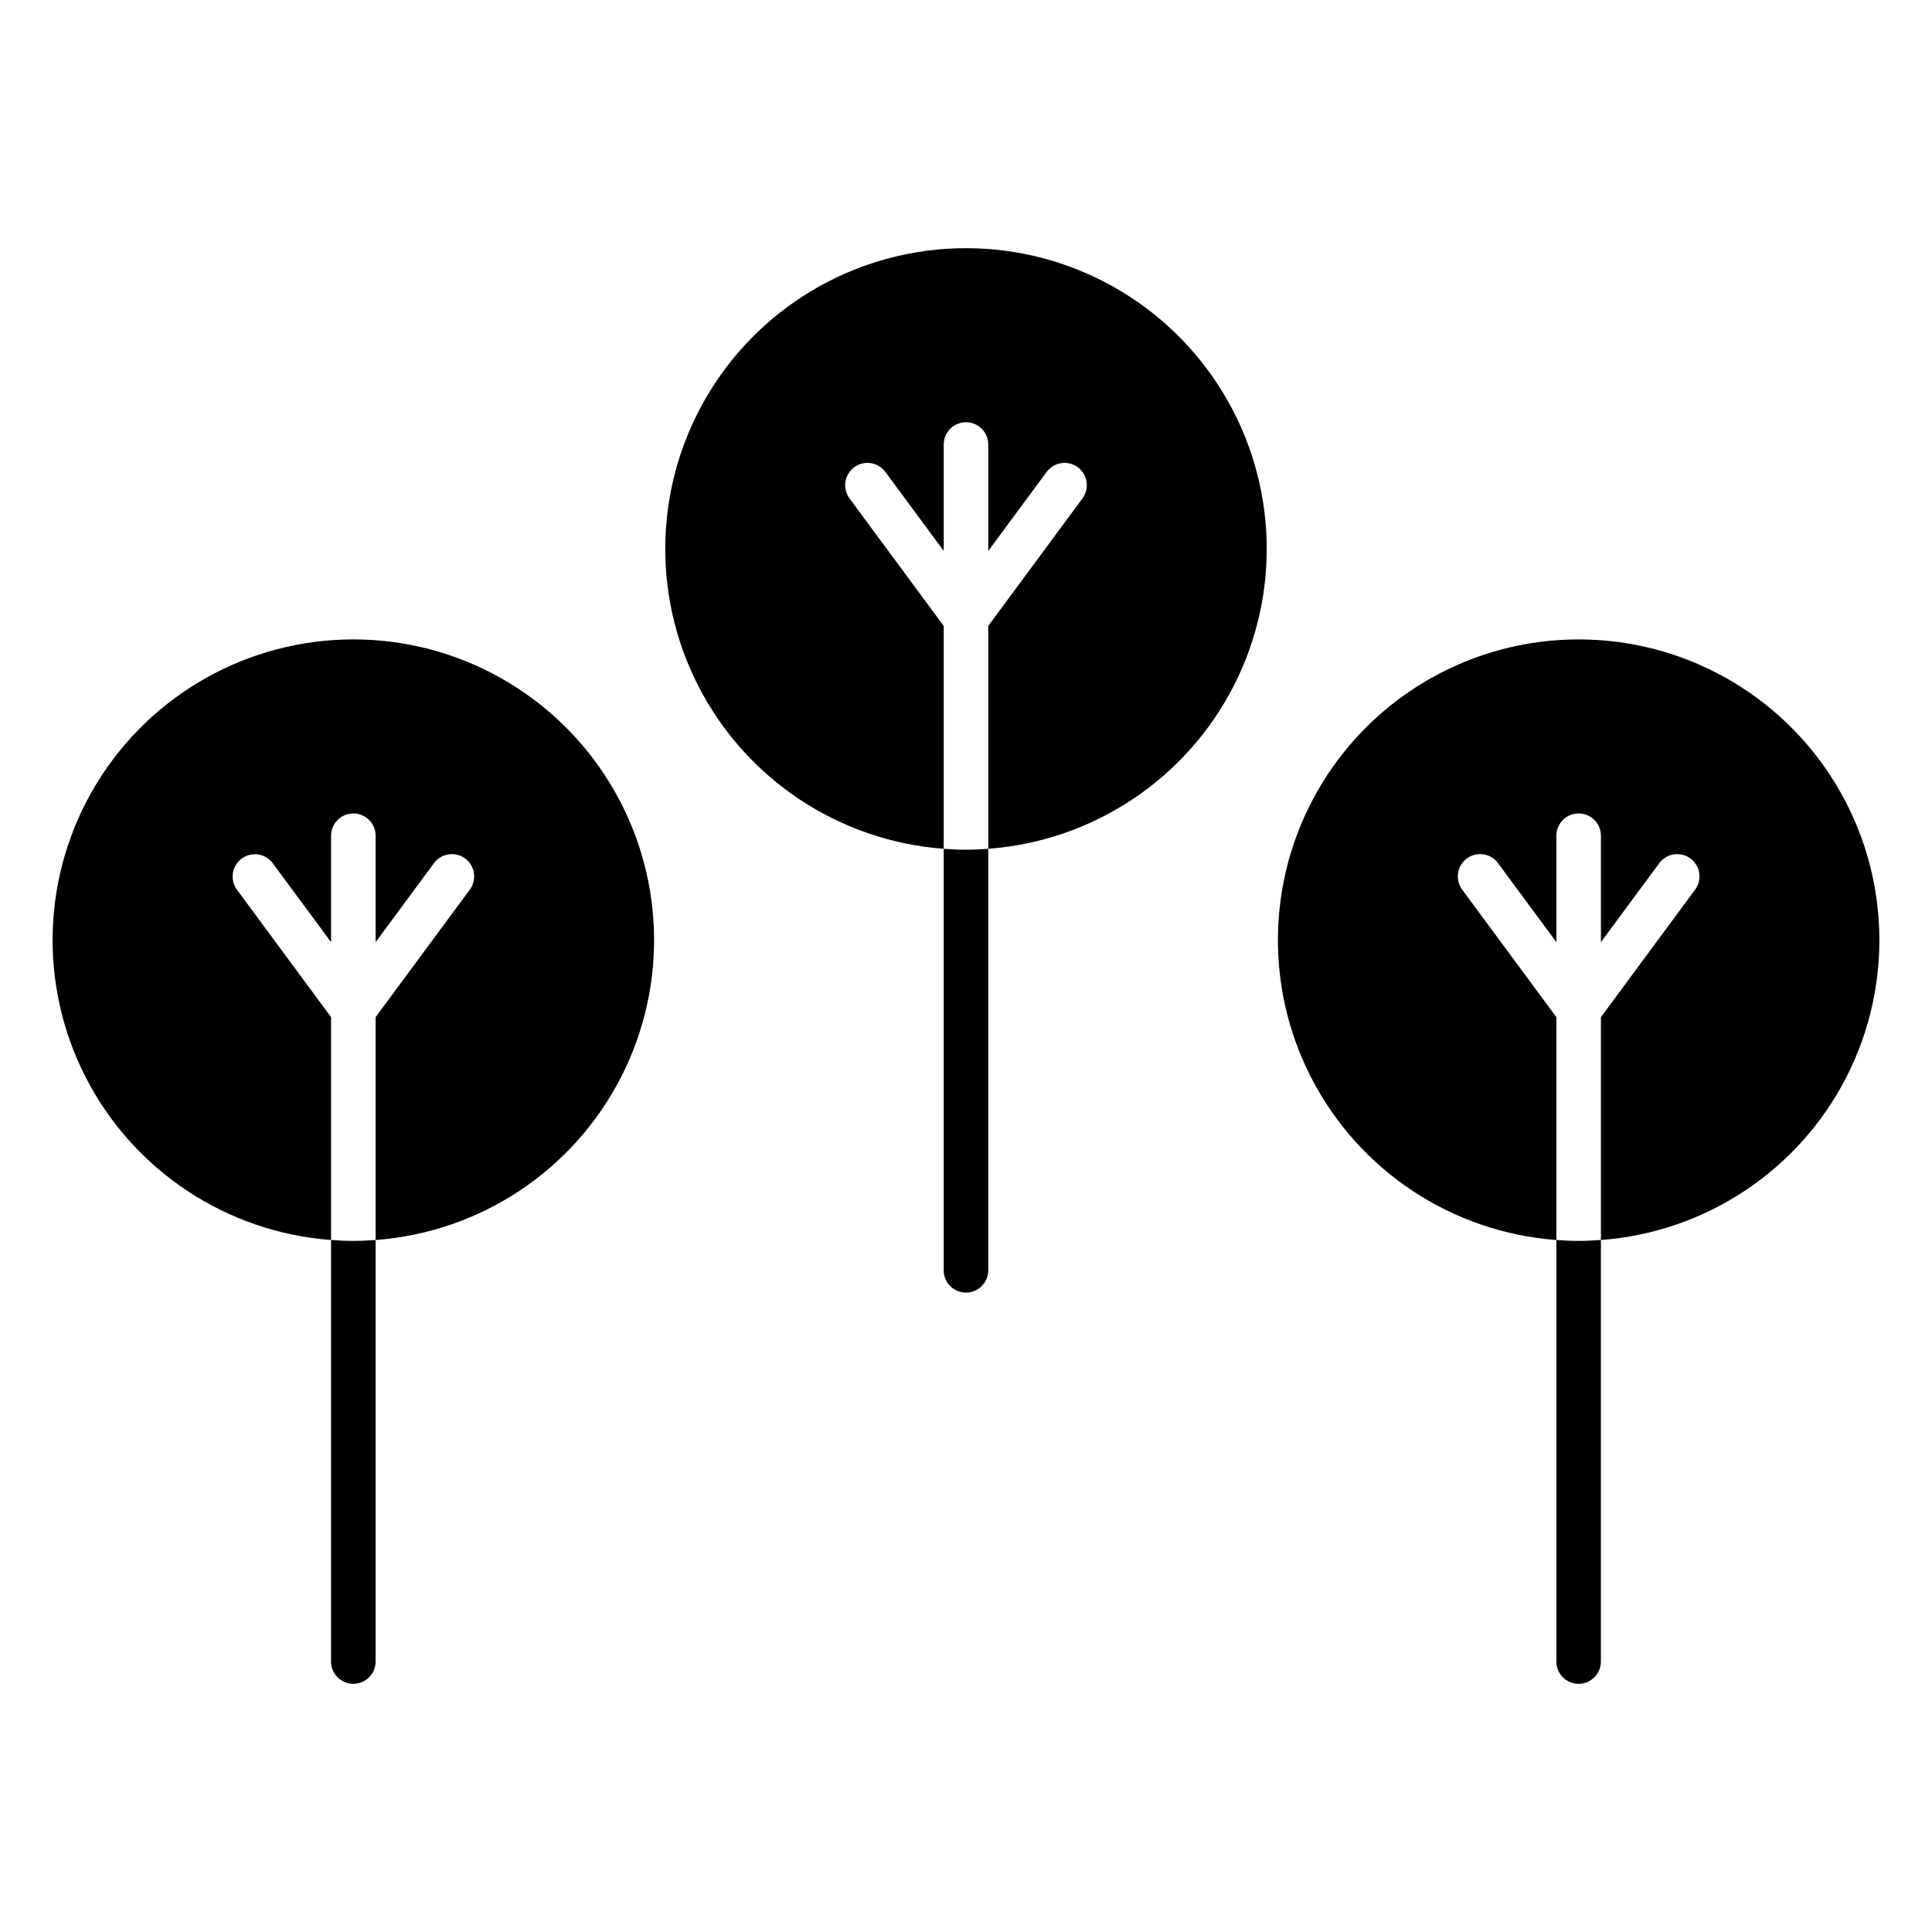
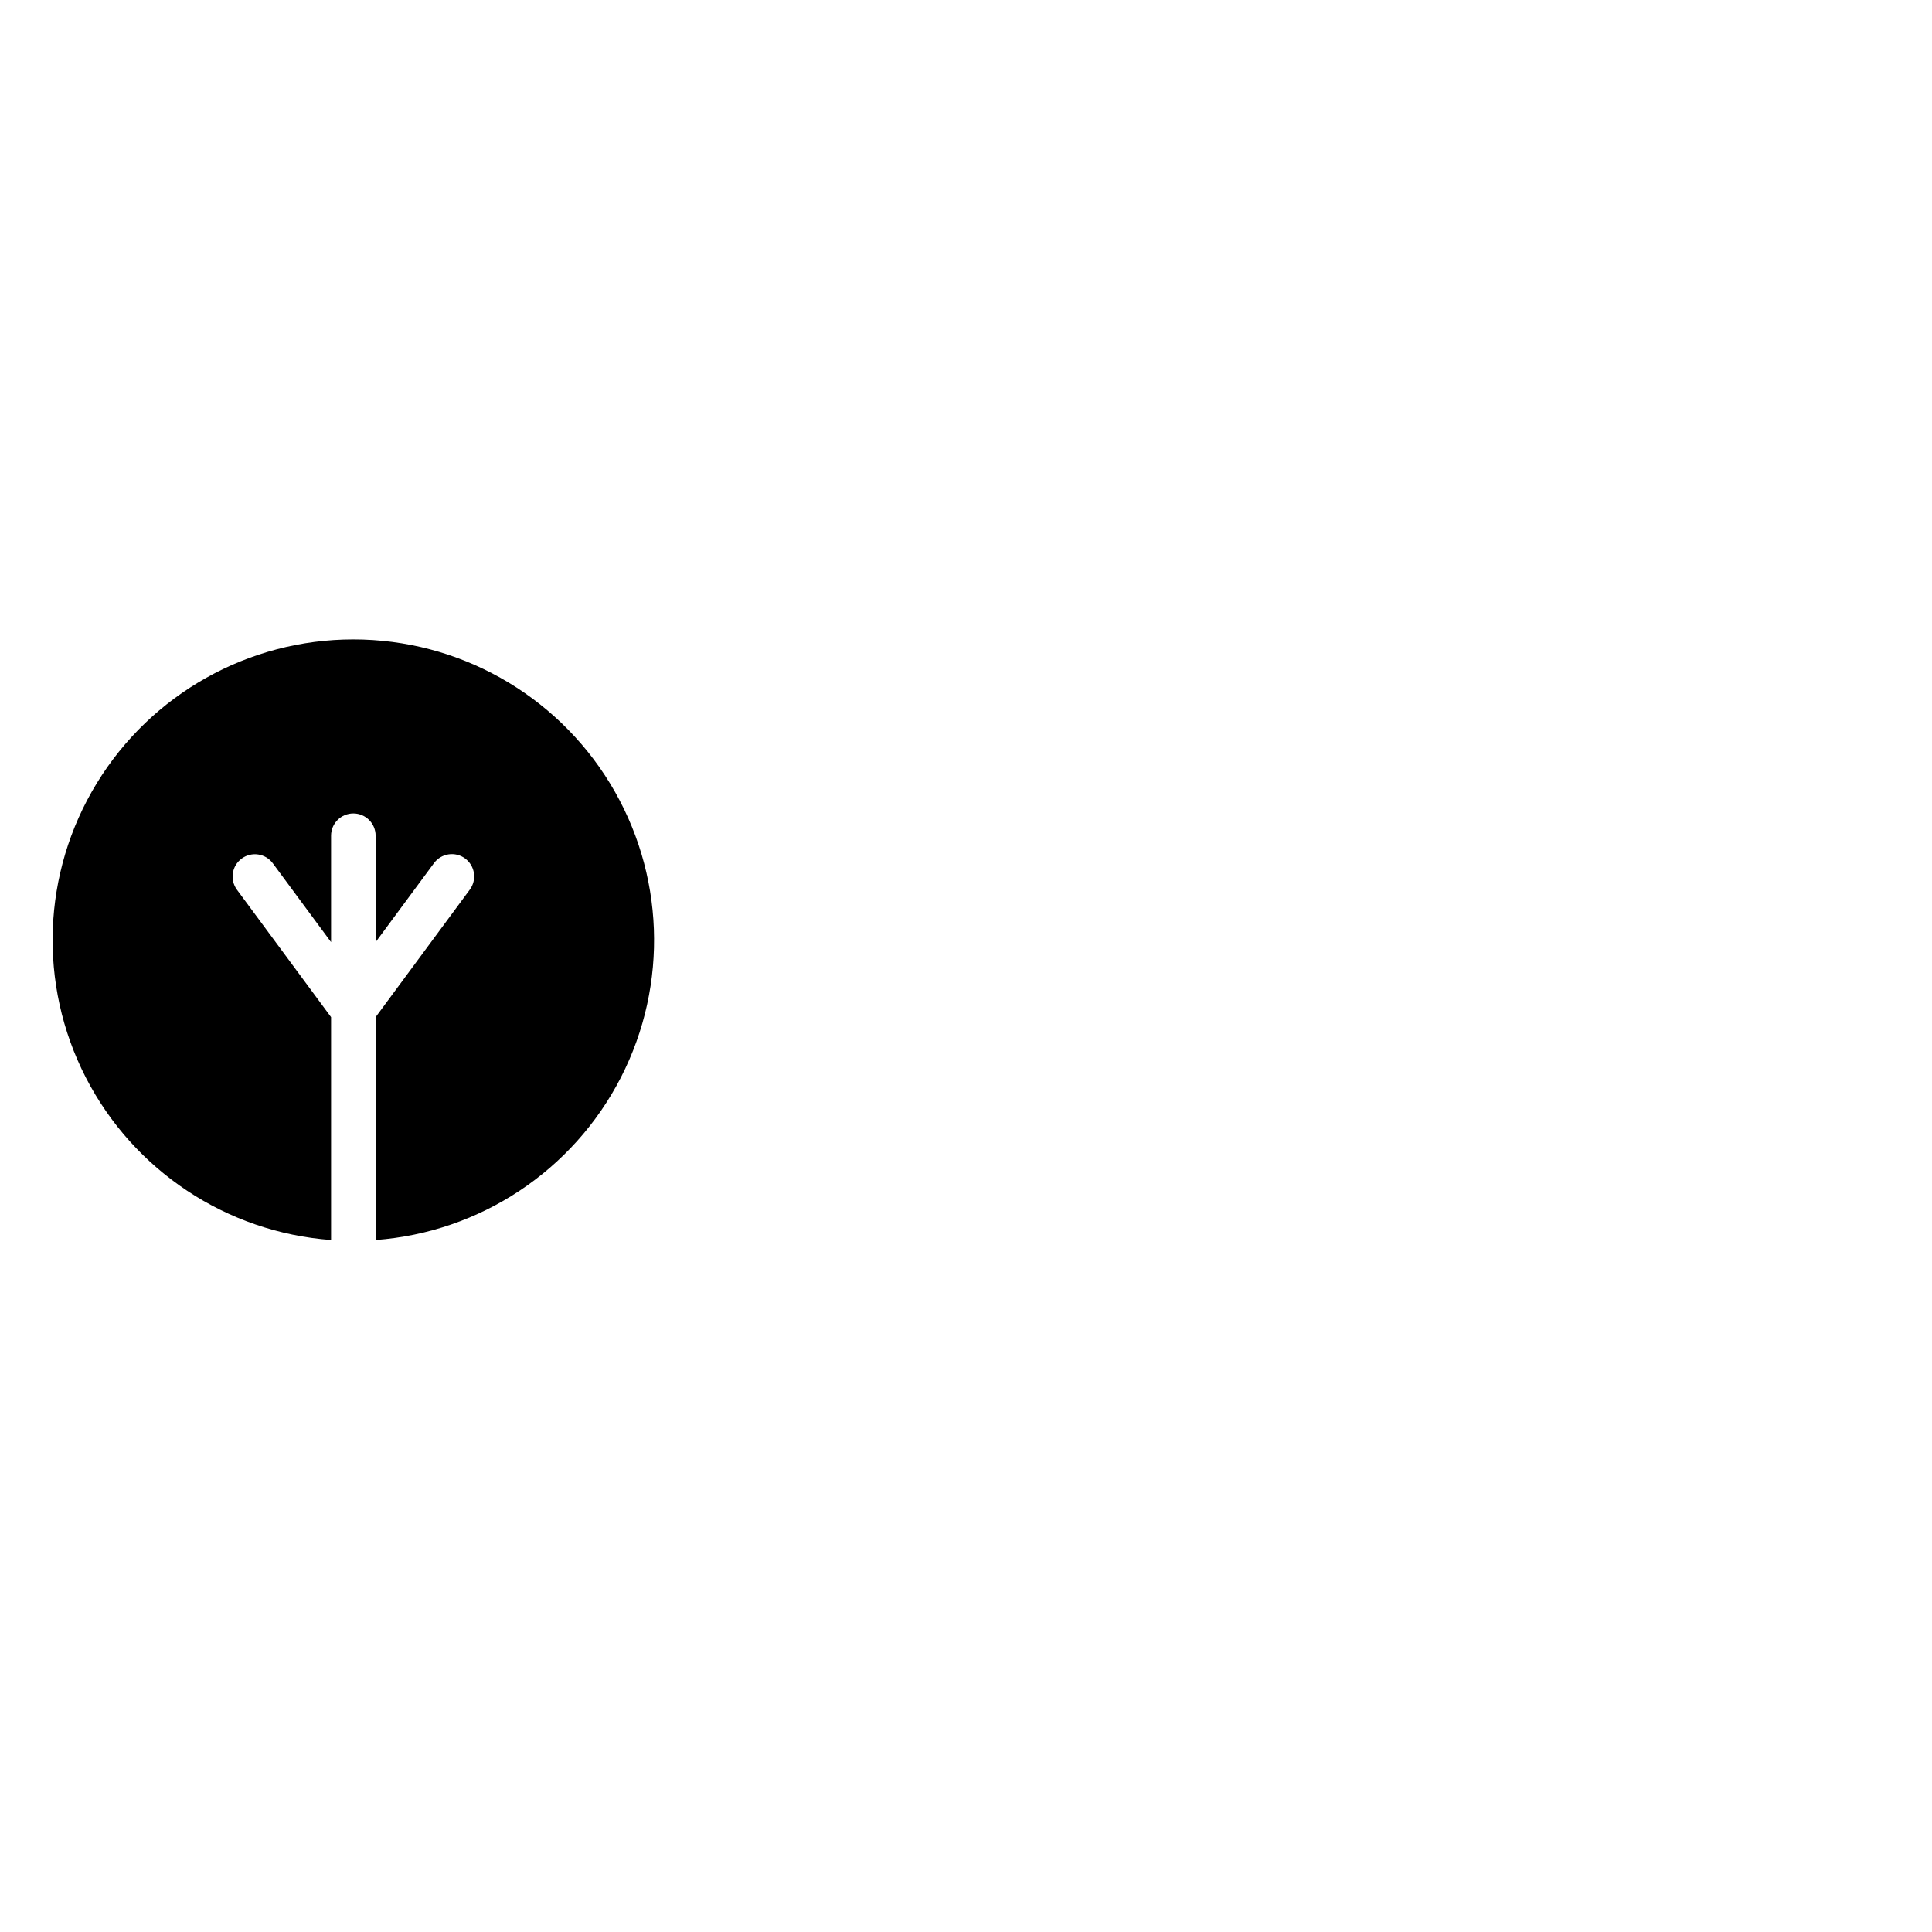
<svg xmlns="http://www.w3.org/2000/svg" fill="#000000" width="800px" height="800px" version="1.1" viewBox="144 144 512 512">
  <g>
-     <path d="m400 209.77c-27.773 0-53.543 14.453-68.016 38.152-14.477 23.699-15.574 53.223-2.891 77.93 12.68 24.707 37.305 41.031 65 43.086v-59.066l-24.938-33.75v-0.004c-0.941-1.258-1.344-2.84-1.117-4.398 0.23-1.555 1.07-2.957 2.336-3.891 1.262-0.934 2.848-1.324 4.402-1.086 1.555 0.238 2.953 1.086 3.879 2.359l15.438 20.895v-28.195c0-3.262 2.644-5.906 5.906-5.906 3.258 0 5.902 2.644 5.902 5.906v28.199l15.441-20.898v-0.004c0.926-1.27 2.32-2.121 3.875-2.359s3.141 0.152 4.406 1.09c1.266 0.934 2.106 2.336 2.332 3.891 0.227 1.555-0.176 3.141-1.117 4.398l-24.938 33.754v59.066c27.695-2.055 52.32-18.379 65.004-43.086 12.68-24.707 11.586-54.23-2.891-77.93s-40.246-38.152-68.016-38.152z" />
-     <path d="m394.09 368.94v111.71c0 3.262 2.644 5.902 5.906 5.902 3.258 0 5.902-2.641 5.902-5.902v-111.71c-1.953 0.145-3.918 0.242-5.902 0.242-1.988 0-3.953-0.098-5.906-0.242z" />
    <path d="m237.64 313.45c-27.77-0.004-53.539 14.449-68.016 38.148-14.477 23.699-15.57 53.227-2.891 77.934 12.68 24.707 37.309 41.027 65.004 43.082v-59.066l-24.938-33.75c-1.938-2.625-1.383-6.32 1.238-8.258 2.625-1.938 6.32-1.383 8.258 1.238l15.441 20.898v-28.199c0-3.258 2.644-5.902 5.902-5.902 3.262 0 5.906 2.644 5.906 5.902v28.199l15.441-20.898h-0.004c0.926-1.273 2.324-2.121 3.879-2.359 1.555-0.238 3.141 0.152 4.402 1.086 1.266 0.934 2.106 2.336 2.336 3.891 0.227 1.559-0.176 3.141-1.117 4.398l-24.938 33.754v59.066c27.695-2.055 52.32-18.375 65-43.082 12.684-24.707 11.586-54.234-2.891-77.934-14.473-23.699-40.242-38.152-68.016-38.148z" />
-     <path d="m231.73 472.61v111.71c0 3.262 2.644 5.906 5.902 5.906 3.262 0 5.906-2.644 5.906-5.906v-111.71c-1.953 0.145-3.918 0.242-5.902 0.242-1.992 0-3.953-0.098-5.906-0.242z" />
-     <path d="m562.36 313.45c-27.77-0.004-53.539 14.449-68.016 38.148s-15.57 53.227-2.891 77.934c12.68 24.707 37.309 41.027 65 43.082v-59.066l-24.938-33.75h0.004c-0.945-1.258-1.348-2.844-1.117-4.398 0.227-1.559 1.066-2.957 2.332-3.894 1.266-0.934 2.852-1.324 4.406-1.086 1.555 0.238 2.949 1.09 3.875 2.359l15.438 20.898v-28.199c0-3.258 2.644-5.902 5.906-5.902s5.902 2.644 5.902 5.902v28.199l15.441-20.898c0.926-1.273 2.32-2.121 3.875-2.359 1.555-0.238 3.141 0.152 4.406 1.086s2.106 2.336 2.332 3.891c0.23 1.559-0.172 3.141-1.117 4.398l-24.938 33.754v59.066c27.695-2.055 52.324-18.375 65.004-43.082 12.68-24.707 11.586-54.234-2.891-77.934s-40.246-38.152-68.016-38.148z" />
-     <path d="m556.45 472.61v111.71c0 3.262 2.644 5.906 5.906 5.906s5.902-2.644 5.902-5.906v-111.71c-1.953 0.145-3.918 0.242-5.902 0.242-1.988 0-3.953-0.098-5.906-0.242z" />
  </g>
</svg>